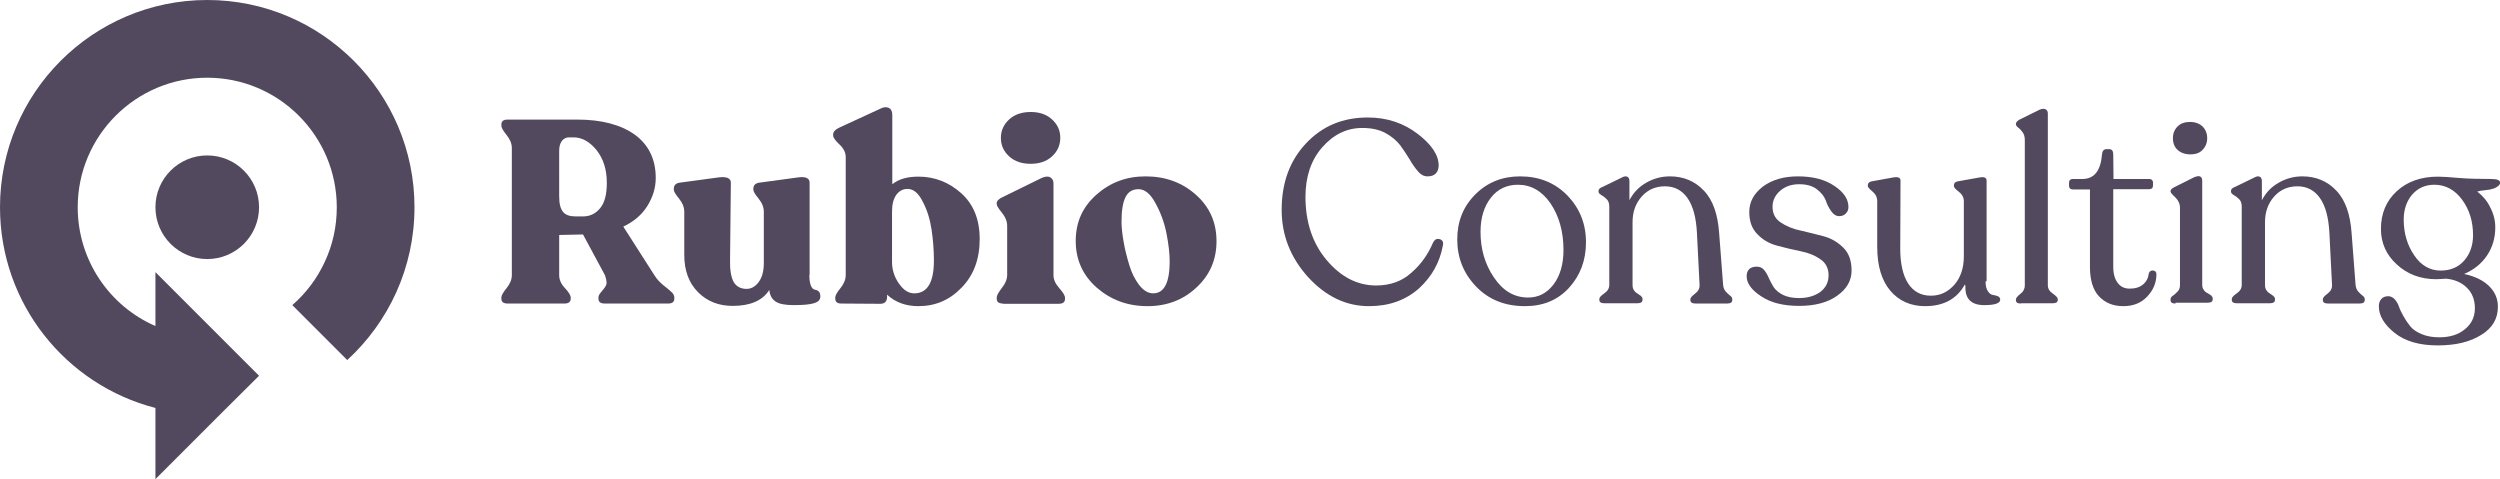
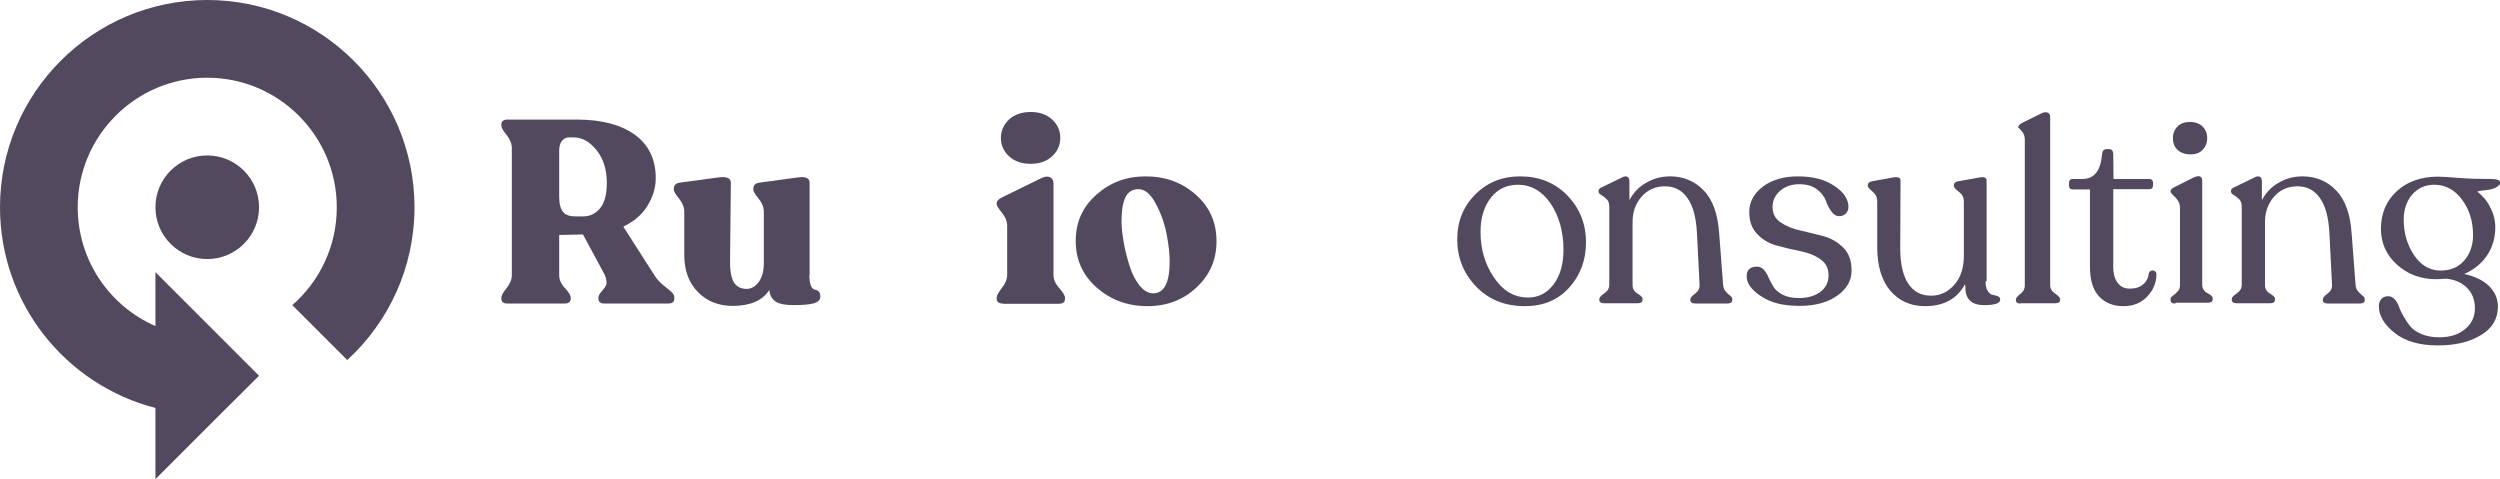
<svg xmlns="http://www.w3.org/2000/svg" version="1.1" id="Laag_1" x="0px" y="0px" viewBox="0 0 955.4 183.1" style="enable-background:new 0 0 955.4 183.1;" xml:space="preserve">
  <style type="text/css">
	.st0{fill:#53495E;}
</style>
  <g>
    <g>
      <path class="st0" d="M250.1,105.2c0.9,1.5,2.1,2.7,3.4,3.8c1.4,1.1,2.4,1.9,3.1,2.6c0.7,0.6,1.1,1.3,1.1,2.1v0.4    c0,1.3-0.8,1.9-2.4,1.9h-24.2c-1.6,0-2.4-0.6-2.4-1.9v-0.4c0-0.7,0.4-1.4,1.2-2.3s1.4-1.7,1.7-2.4c0.4-0.7,0.2-2-0.4-3.8    l-8.4-15.6l-9.1,0.2v15.4c0,1.7,0.7,3.3,2.2,4.9c1.5,1.6,2.2,2.8,2.2,3.6v0.4c0,1.3-0.8,1.9-2.4,1.9H194c-1.6,0-2.4-0.6-2.4-1.9    v-0.4c0-0.8,0.7-2,2-3.6c1.3-1.6,2-3.3,2-4.9V56.5c0-1.6-0.7-3.3-2-4.9c-1.3-1.6-2-2.8-2-3.6v-0.4c0-1.3,0.8-1.9,2.4-1.9h26.6    c9.2,0,16.5,1.9,21.9,5.7c5.3,3.8,8.1,9.4,8.1,16.6c0,3.8-1.1,7.3-3.2,10.7c-2.1,3.4-5.2,6-9.2,7.9L250.1,105.2z M213.7,75.1    c0,2.8,0.5,4.7,1.5,5.9c1,1.2,2.6,1.7,4.7,1.7h3c2.6,0,4.8-1.1,6.5-3.2c1.7-2.1,2.5-5.3,2.5-9.6c0-5.1-1.3-9.2-3.9-12.5    c-2.6-3.2-5.5-4.9-8.8-4.9h-1.8c-1.1,0-2,0.5-2.7,1.4c-0.7,1-1,2.2-1,3.7V75.1z" />
      <path class="st0" d="M309.3,105.1c0,1.8,0.2,3.1,0.6,4.1c0.4,0.9,0.9,1.4,1.5,1.5c0.6,0.1,1.1,0.3,1.5,0.7c0.4,0.4,0.6,1,0.6,1.9    c0,1.3-0.8,2.1-2.5,2.6c-1.7,0.5-4.2,0.7-7.7,0.7c-3.1,0-5.4-0.4-6.8-1.3c-1.4-0.9-2.3-2.3-2.5-4.5c-2.6,4.1-7.3,6.1-14,6.1    c-5.3,0-9.7-1.7-13.2-5.2c-3.5-3.5-5.3-8.2-5.3-14.3V80.9c0-1.7-0.7-3.4-2-5c-1.3-1.6-2-2.7-2-3.4v-0.4c0-1.3,0.8-2.1,2.3-2.3    l14.8-2c3.1-0.4,4.7,0.3,4.7,2L279,99.2c-0.1,4,0.4,6.8,1.4,8.6c1,1.7,2.7,2.6,4.9,2.6c1.8,0,3.4-0.9,4.7-2.7    c1.3-1.8,1.9-4.2,1.9-7.2V80.9c0-1.7-0.7-3.4-2-5c-1.3-1.6-2-2.7-2-3.4v-0.4c0-1.3,0.8-2.1,2.3-2.3l14.8-2c2.9-0.4,4.4,0.3,4.4,2    V105.1z" />
-       <path class="st0" d="M351,67.5c6.1,0,11.6,2.1,16.3,6.3c4.7,4.2,7.1,10,7.1,17.6c0,7.6-2.3,13.8-6.9,18.5    c-4.6,4.8-10.1,7.1-16.5,7.1c-4.9,0-8.9-1.5-12-4.4v0.9c0,1.7-0.9,2.6-2.6,2.6l-14.9-0.1c-1.5,0-2.3-0.6-2.3-1.9v-0.4    c0-0.8,0.7-2,2-3.6c1.3-1.6,2-3.3,2-5V60c0-1.7-0.8-3.3-2.4-4.8c-1.6-1.5-2.4-2.6-2.4-3.4v-0.4c0-1.1,0.9-2,2.7-2.8l15.2-7    c1.3-0.7,2.3-0.8,3.3-0.4c0.9,0.4,1.4,1.3,1.4,2.7v26.5C343.5,68.4,346.8,67.5,351,67.5z M349.4,112.1c5,0,7.5-4.2,7.5-12.5    c0-4-0.3-7.9-0.9-11.9c-0.6-4-1.7-7.5-3.4-10.7c-1.6-3.2-3.5-4.8-5.8-4.8c-1.8,0-3.2,0.8-4.3,2.3c-1.1,1.6-1.6,3.7-1.6,6.4v19.2    c0,3,0.9,5.8,2.6,8.2C345.3,110.9,347.2,112.1,349.4,112.1z" />
      <path class="st0" d="M383.3,116c-1.6,0-2.4-0.6-2.4-1.9v-0.4c0-0.8,0.7-2,2-3.7c1.3-1.6,2-3.3,2-5V86.3c0-1.7-0.7-3.4-2-5    c-1.3-1.6-2-2.7-2-3.3v-0.4c0-0.8,0.8-1.6,2.3-2.3l14.9-7.3c1.4-0.6,2.5-0.7,3.3-0.2c0.8,0.5,1.2,1.2,1.2,2.3v35    c0,1.7,0.7,3.3,2.2,5c1.5,1.7,2.2,2.9,2.2,3.7v0.4c0,1.3-0.8,1.9-2.5,1.9H383.3z M393.9,62.6c-3.4,0-6.1-0.9-8.2-2.8    c-2.1-1.9-3.2-4.2-3.2-7.1c0-2.8,1.1-5.2,3.2-7.1c2.1-1.9,4.9-2.8,8.2-2.8c3.3,0,6,0.9,8.1,2.8c2.1,1.9,3.2,4.2,3.2,7.1    c0,2.8-1.1,5.2-3.2,7.1C399.9,61.7,397.2,62.6,393.9,62.6z" />
      <path class="st0" d="M438.6,117c-7.7,0-14.1-2.4-19.5-7.1c-5.3-4.7-8-10.6-8-17.8s2.6-13,7.9-17.7c5.3-4.7,11.5-7,18.8-7    c7.5,0,13.9,2.3,19.2,7c5.3,4.7,7.9,10.6,7.9,17.8c0,7.1-2.6,13-7.7,17.7C452.2,114.6,445.9,117,438.6,117z M440.7,112.1    c4.2,0,6.3-4.1,6.3-12.2c0-3-0.4-6.5-1.2-10.6c-0.8-4.1-2.2-8-4.2-11.6c-1.9-3.6-4.1-5.4-6.5-5.4c-2.3,0-4,1-5,3.1    c-1,2-1.5,5.1-1.5,9.3c0,2.2,0.3,4.8,0.8,7.7c0.5,3,1.3,6,2.2,9c0.9,3,2.2,5.5,3.8,7.6C437.1,111.1,438.8,112.1,440.7,112.1z" />
-       <path class="st0" d="M523.2,117c-8.8,0-16.5-3.7-23.3-11.1c-6.7-7.4-10.1-16-10.1-25.7c0-10.4,3.1-18.8,9.3-25.4    c6.2-6.6,14-9.9,23.6-9.9c7.3,0,13.6,2.1,19,6.2c5.4,4.1,8.1,8.2,8.1,12.1c0,1.3-0.4,2.4-1.1,3.1c-0.8,0.8-1.8,1.1-3.2,1.1    c-1.3,0-2.5-0.6-3.6-1.9c-1.1-1.3-2.2-2.8-3.2-4.6c-1.1-1.8-2.3-3.6-3.6-5.4c-1.4-1.8-3.3-3.4-5.7-4.7s-5.4-1.9-8.8-1.9    c-5.9,0-11,2.5-15.3,7.4s-6.4,11.3-6.4,18.9c0,9.7,2.7,17.8,8.1,24.2c5.4,6.4,11.7,9.7,18.9,9.7c5.3,0,9.9-1.6,13.5-4.9    c3.7-3.2,6.4-7.1,8.3-11.6c0.6-1.1,1.4-1.5,2.5-1.2c1.1,0.3,1.5,1.1,1.2,2.5c-1.2,6.4-4.2,11.8-9.1,16.3    C537.2,114.7,530.9,117,523.2,117z" />
      <path class="st0" d="M582.8,117c-7.7,0-13.9-2.5-18.7-7.5c-4.8-5-7.2-11-7.2-18c0-6.9,2.3-12.6,6.9-17.2    c4.6-4.6,10.3-6.9,17.1-6.9c7.3,0,13.3,2.4,18.1,7.3c4.7,4.9,7.1,10.8,7.1,17.9c0,6.9-2.2,12.7-6.5,17.4S589.7,117,582.8,117z     M584,113.7c3.9,0,7.1-1.6,9.7-5c2.5-3.3,3.8-7.7,3.8-13.2c0-7-1.7-12.9-4.9-17.7c-3.3-4.8-7.5-7.2-12.5-7.2    c-4.2,0-7.7,1.6-10.3,4.9c-2.6,3.3-4,7.6-4,13.1c0,6.6,1.7,12.4,5.1,17.4C574.4,111.2,578.7,113.7,584,113.7z" />
      <path class="st0" d="M658.5,108.8c0.1,1.1,0.4,1.9,1,2.6c0.6,0.7,1.2,1.2,1.7,1.6c0.6,0.4,0.8,0.9,0.8,1.3v0.4    c0,0.9-0.7,1.3-2.1,1.3h-11.8c-1.4,0-2.1-0.4-2.1-1.3v-0.4c0-0.5,0.6-1.2,1.8-2.1c1.2-0.9,1.8-2,1.7-3.4l-1-19.8    c-0.3-5.9-1.5-10.3-3.6-13.3c-2.1-3-5-4.5-8.6-4.5c-3.6,0-6.6,1.3-8.9,3.9c-2.3,2.6-3.5,5.8-3.5,9.8V109c0,0.8,0.2,1.5,0.6,2    c0.4,0.6,0.9,1,1.3,1.2c0.5,0.3,0.9,0.6,1.3,0.9c0.4,0.4,0.6,0.7,0.6,1.1v0.4c0,0.9-0.7,1.3-2.1,1.3h-12.4c-1.3,0-2-0.4-2-1.3    v-0.4c0-0.5,0.6-1.2,1.9-2.1c1.3-0.9,1.9-1.9,1.9-3.3V79c0-1.3-0.3-2.2-1-2.9s-1.4-1.2-2.1-1.6c-0.7-0.4-1-0.8-1-1.3v-0.3    c0-0.6,0.5-1.1,1.6-1.5l7.4-3.6c0.9-0.5,1.6-0.5,2.1-0.2c0.5,0.3,0.7,0.9,0.7,1.7v7.2c1.5-2.8,3.5-5,6.3-6.6    c2.7-1.6,5.8-2.5,9.2-2.5c5.1,0,9.5,1.8,12.9,5.4c3.5,3.6,5.4,9.1,5.9,16.4L658.5,108.8z" />
      <path class="st0" d="M687.6,116.9c-6.1,0-10.9-1.2-14.6-3.7c-3.7-2.4-5.5-5-5.5-7.6c0-2.4,1.3-3.7,3.9-3.7c1.1,0,2,0.4,2.7,1.2    c0.7,0.8,1.3,1.8,1.8,3c0.5,1.2,1.2,2.4,1.9,3.6c0.8,1.2,2,2.2,3.6,3c1.6,0.8,3.7,1.2,6.1,1.2c3.3,0,6-0.8,8.1-2.3    c2.1-1.6,3.2-3.7,3.2-6.4c0-2.6-1-4.7-3.1-6.1c-2.1-1.5-4.6-2.5-7.6-3.1c-3-0.6-5.9-1.3-8.9-2.1c-3-0.8-5.5-2.2-7.6-4.4    c-2.1-2.1-3.1-4.9-3.1-8.5c0-3.8,1.7-7,5.2-9.7c3.5-2.6,8-3.9,13.4-3.9c5.7,0,10.4,1.2,14,3.7c3.6,2.4,5.3,5.1,5.3,8    c0,1-0.3,1.8-1,2.5c-0.7,0.7-1.5,1-2.5,1c-1.2,0-2.2-0.6-3.1-1.9c-0.9-1.3-1.6-2.6-2.1-4.2c-0.6-1.5-1.7-2.9-3.4-4.2    c-1.7-1.3-4-1.9-6.7-1.9c-2.9,0-5.3,0.8-7.3,2.5c-1.9,1.7-2.9,3.7-2.9,6.1c0,2.6,1,4.6,3.1,6c2.1,1.4,4.6,2.5,7.6,3.1    c3,0.7,5.9,1.4,8.9,2.2c2.9,0.8,5.4,2.3,7.5,4.4c2.1,2.1,3.1,5,3.1,8.7c0,3.8-1.8,7-5.5,9.6C698.5,115.6,693.6,116.9,687.6,116.9z    " />
      <path class="st0" d="M758.8,107.5c0,1.7,0.3,2.9,0.9,3.8c0.6,0.9,1.2,1.3,1.9,1.4c0.7,0.1,1.3,0.3,1.9,0.5    c0.6,0.3,0.9,0.7,0.9,1.3c0,1.4-2,2.1-6.1,2.1c-5,0-7.4-2.4-7.2-7.3l-0.2-0.6c-3,5.5-8.1,8.3-15.2,8.3c-5.5,0-10-2-13.3-5.9    c-3.3-3.9-5-9.5-5-16.7V76.9c0-1.5-0.6-2.7-1.8-3.7c-1.2-1-1.8-1.7-1.8-2.1v-0.3c0-0.8,0.5-1.3,1.5-1.5l8.3-1.5    c1.8-0.3,2.7,0.1,2.7,1.2l-0.1,26c0,5.7,1,10.2,3,13.3c2,3.1,4.9,4.7,8.7,4.7c3.6,0,6.5-1.4,9-4.2c2.4-2.8,3.6-6.4,3.6-10.9V76.9    c0-1.4-0.6-2.6-1.9-3.6c-1.3-1-1.9-1.7-1.9-2.2v-0.3c0-0.8,0.5-1.3,1.5-1.5l8.4-1.5c1.7-0.3,2.6,0.1,2.6,1.2V107.5z" />
-       <path class="st0" d="M772.3,116c-1.3,0-1.9-0.4-1.9-1.3v-0.3c0-0.5,0.6-1.2,1.7-2.1c1.2-0.9,1.7-2,1.7-3.2V53.4    c0-1.1-0.3-2.1-0.8-2.8c-0.6-0.8-1.1-1.4-1.7-1.8c-0.6-0.5-0.9-0.9-0.9-1.3v-0.2c0-0.5,0.5-1.1,1.4-1.6l7.7-3.8    c1-0.4,1.7-0.4,2.3-0.1c0.5,0.3,0.8,0.8,0.8,1.5V109c0,1.3,0.6,2.3,1.9,3.2c1.3,0.9,1.9,1.6,1.9,2.1v0.3c0,0.9-0.7,1.3-2,1.3    H772.3z" />
+       <path class="st0" d="M772.3,116c-1.3,0-1.9-0.4-1.9-1.3v-0.3c0-0.5,0.6-1.2,1.7-2.1c1.2-0.9,1.7-2,1.7-3.2V53.4    c0-1.1-0.3-2.1-0.8-2.8c-0.6-0.8-1.1-1.4-1.7-1.8v-0.2c0-0.5,0.5-1.1,1.4-1.6l7.7-3.8    c1-0.4,1.7-0.4,2.3-0.1c0.5,0.3,0.8,0.8,0.8,1.5V109c0,1.3,0.6,2.3,1.9,3.2c1.3,0.9,1.9,1.6,1.9,2.1v0.3c0,0.9-0.7,1.3-2,1.3    H772.3z" />
      <path class="st0" d="M811.5,117c-4,0-7.1-1.3-9.4-3.8c-2.3-2.5-3.4-6.3-3.4-11.1V72.4h-6.5c-1,0-1.5-0.5-1.5-1.5v-1    c0-1,0.5-1.5,1.5-1.5h3.6c4.5,0,7-3.1,7.5-9.4c0.1-1.3,0.7-2,1.7-2h1c1.1,0,1.6,0.7,1.6,2l0.1,9.4h13.7c0.4,0,0.7,0.1,1,0.4    c0.3,0.3,0.4,0.6,0.4,1v1c0,1-0.5,1.5-1.5,1.5h-13.7v29.7c0,2.6,0.6,4.7,1.7,6.1c1.1,1.5,2.6,2.2,4.6,2.2c2.1,0,3.8-0.5,5.1-1.6    c1.3-1.1,2-2.5,2.2-4.3c0.3-0.8,0.9-1.1,1.7-1c0.8,0.1,1.2,0.6,1.2,1.4c0,3.2-1.2,6.1-3.5,8.5C818.3,115.8,815.2,117,811.5,117z" />
      <path class="st0" d="M831.4,116c-1.3,0-1.9-0.4-1.9-1.3v-0.4c0-0.5,0.3-0.9,0.9-1.3c0.6-0.4,1.2-1,1.8-1.6    c0.6-0.6,0.9-1.4,0.9-2.4V79.4c0-1.5-0.6-2.8-1.8-4c-1.2-1.1-1.8-1.8-1.8-2.2v-0.2c0-0.5,0.5-1,1.5-1.5l7.6-3.8    c1.1-0.4,1.8-0.5,2.3-0.2c0.5,0.3,0.7,0.8,0.7,1.6v39.7c0,0.8,0.2,1.5,0.6,2c0.4,0.6,0.9,1,1.4,1.2c0.5,0.3,1,0.6,1.4,0.9    c0.4,0.4,0.6,0.7,0.6,1.1v0.4c0,0.9-0.7,1.3-2.1,1.3H831.4z M837.1,59c-2,0-3.7-0.6-4.9-1.7c-1.2-1.1-1.8-2.6-1.8-4.5    c0-1.8,0.6-3.3,1.8-4.5c1.2-1.2,2.8-1.7,4.8-1.7c1.9,0,3.5,0.6,4.7,1.7c1.2,1.2,1.8,2.7,1.8,4.5c0,1.8-0.6,3.3-1.8,4.5    C840.6,58.5,839,59,837.1,59z" />
      <path class="st0" d="M900.2,108.8c0.1,1.1,0.4,1.9,1,2.6c0.6,0.7,1.2,1.2,1.7,1.6c0.6,0.4,0.8,0.9,0.8,1.3v0.4    c0,0.9-0.7,1.3-2.1,1.3h-11.8c-1.4,0-2.1-0.4-2.1-1.3v-0.4c0-0.5,0.6-1.2,1.8-2.1c1.2-0.9,1.8-2,1.7-3.4l-1-19.8    c-0.3-5.9-1.5-10.3-3.6-13.3c-2.1-3-5-4.5-8.6-4.5c-3.6,0-6.6,1.3-8.9,3.9c-2.3,2.6-3.5,5.8-3.5,9.8V109c0,0.8,0.2,1.5,0.6,2    c0.4,0.6,0.9,1,1.3,1.2c0.5,0.3,0.9,0.6,1.3,0.9c0.4,0.4,0.6,0.7,0.6,1.1v0.4c0,0.9-0.7,1.3-2.1,1.3h-12.4c-1.3,0-2-0.4-2-1.3    v-0.4c0-0.5,0.6-1.2,1.9-2.1c1.3-0.9,1.9-1.9,1.9-3.3V79c0-1.3-0.3-2.2-1-2.9s-1.4-1.2-2.1-1.6c-0.7-0.4-1-0.8-1-1.3v-0.3    c0-0.6,0.5-1.1,1.6-1.5l7.4-3.6c0.9-0.5,1.6-0.5,2.1-0.2c0.5,0.3,0.7,0.9,0.7,1.7v7.2c1.5-2.8,3.5-5,6.3-6.6    c2.7-1.6,5.8-2.5,9.2-2.5c5.1,0,9.5,1.8,12.9,5.4c3.5,3.6,5.4,9.1,5.9,16.4L900.2,108.8z" />
      <path class="st0" d="M952.1,68.4c2.3,0,3.4,0.5,3.4,1.6c-0.1,0.3-0.3,0.6-0.6,0.9c-0.5,0.5-1.2,0.9-2.1,1.2    c-0.9,0.3-1.9,0.5-3.2,0.6c-1.3,0.1-2.2,0.3-2.9,0.5c2.1,1.6,3.8,3.6,5,6.1c1.3,2.5,1.9,5,1.9,7.6c0,4.1-1.1,7.7-3.2,10.8    c-2.1,3.1-5,5.4-8.7,7c4.2,0.9,7.4,2.5,9.6,4.7c2.2,2.2,3.3,4.8,3.3,7.8c0,4.6-2.1,8.2-6.4,10.8c-4.3,2.7-9.8,4-16.6,4    c-7,0-12.5-1.6-16.5-4.8c-4-3.2-6-6.6-6-10.2c0-1.1,0.3-1.9,0.9-2.7c0.6-0.7,1.5-1.1,2.7-1.1c0.9,0,1.7,0.4,2.4,1.1    c0.7,0.8,1.3,1.7,1.7,2.9c0.4,1.2,1,2.4,1.8,3.8c0.8,1.4,1.6,2.6,2.6,3.8c1,1.2,2.4,2.1,4.3,2.9c1.9,0.8,4.2,1.2,6.7,1.2    c4,0,7.3-1,9.8-3.1c2.5-2,3.8-4.7,3.8-8c0-3.2-1-5.8-3-7.8c-2-2-4.7-3.2-8-3.5c-1.7,0.1-3,0.2-3.8,0.2c-5.9,0-11-1.9-15-5.6    c-4.1-3.7-6.1-8.3-6.1-13.6c0-5.9,2-10.7,6-14.4c4-3.7,9.3-5.6,15.8-5.6c1.8,0,4.5,0.2,8,0.5C943.3,68.3,947.4,68.4,952.1,68.4z     M932.7,103.4c3.8,0,6.8-1.3,9-3.8c2.2-2.5,3.4-5.8,3.4-9.7c0-5.3-1.4-9.8-4.2-13.6c-2.8-3.8-6.4-5.7-10.6-5.7    c-3.5,0-6.3,1.3-8.5,3.8c-2.1,2.5-3.2,5.7-3.2,9.5c0,5.3,1.4,9.9,4.1,13.8C925.3,101.5,928.7,103.4,932.7,103.4z" />
    </g>
    <circle class="st0" cx="79.2" cy="79.2" r="19.8" />
    <path class="st0" d="M79.2,0C35.5,0,0,35.5,0,79.2c0,36.9,25.2,67.9,59.4,76.7v27.2l24.9-24.9L99,143.6l-15.1-15.1l-24.5-24.5v20.6   c-17.5-7.6-29.7-25.1-29.7-45.4c0-27.3,22.2-49.5,49.5-49.5c27.3,0,49.5,22.2,49.5,49.5c0,7.5-1.6,14.5-4.6,20.9   c-2.9,6.3-7.2,12-12.4,16.5l21,21c15.8-14.5,25.7-35.3,25.7-58.4C158.4,35.5,122.9,0,79.2,0z" />
  </g>
</svg>